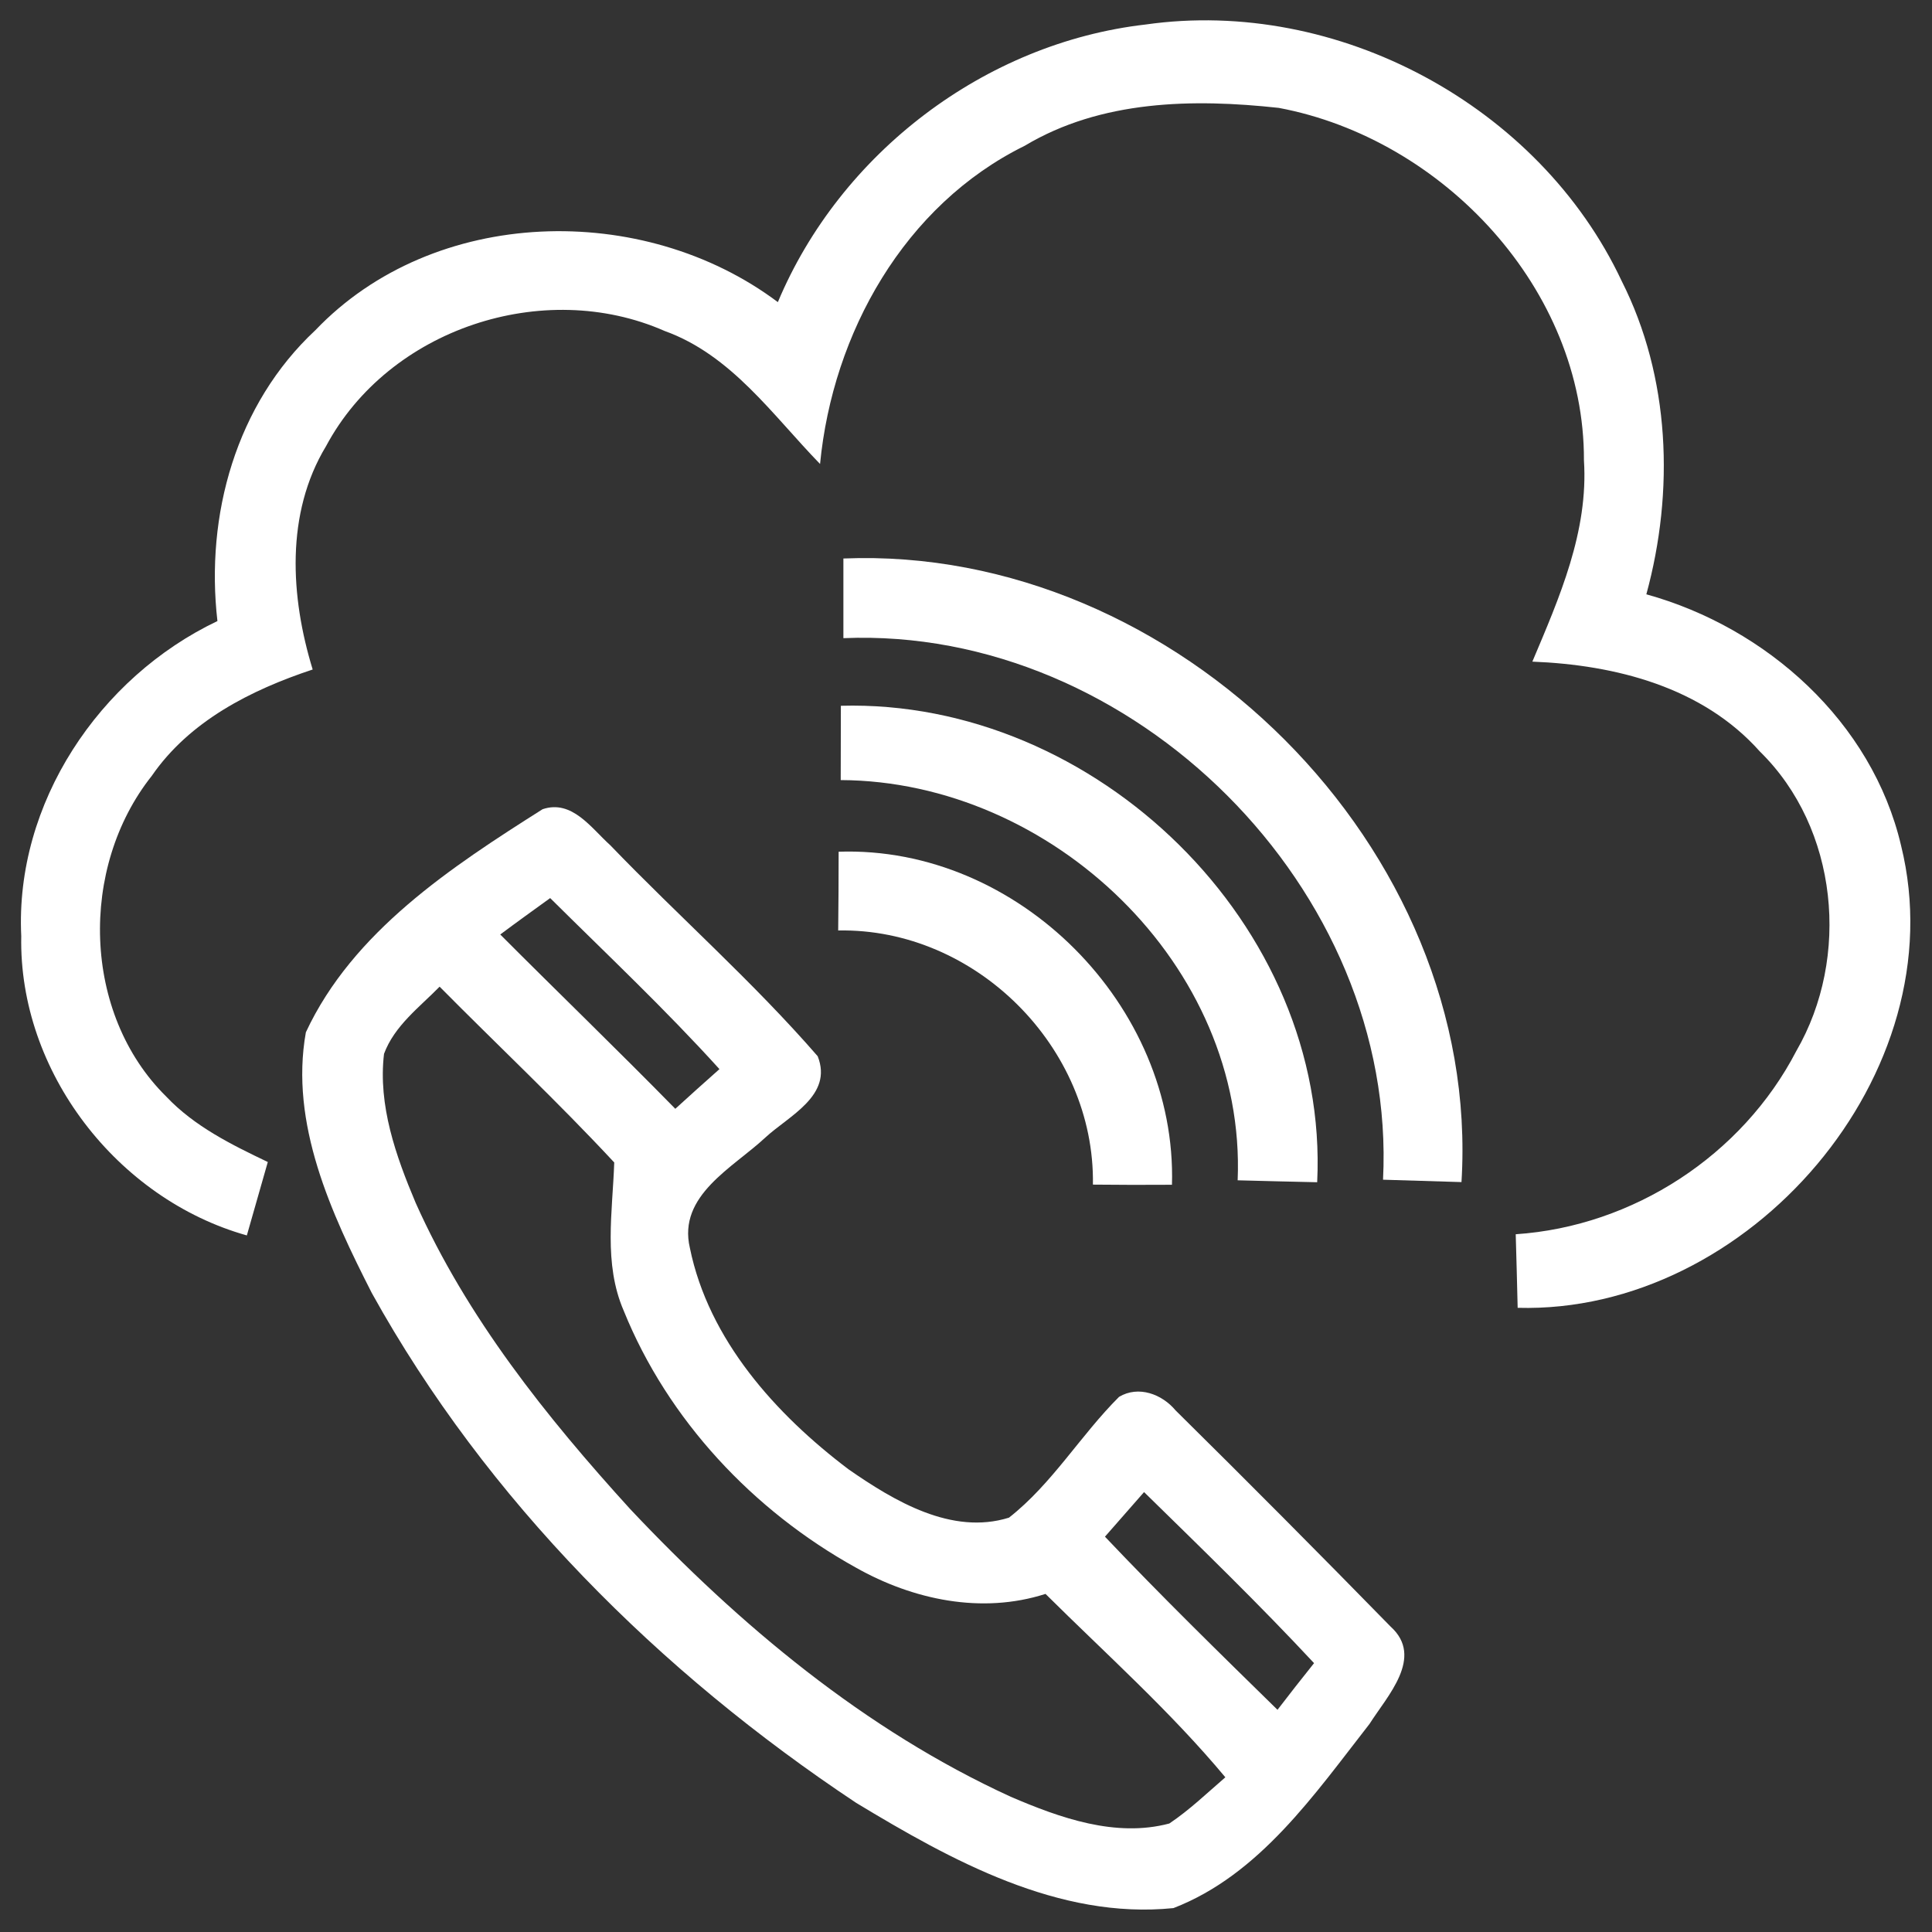
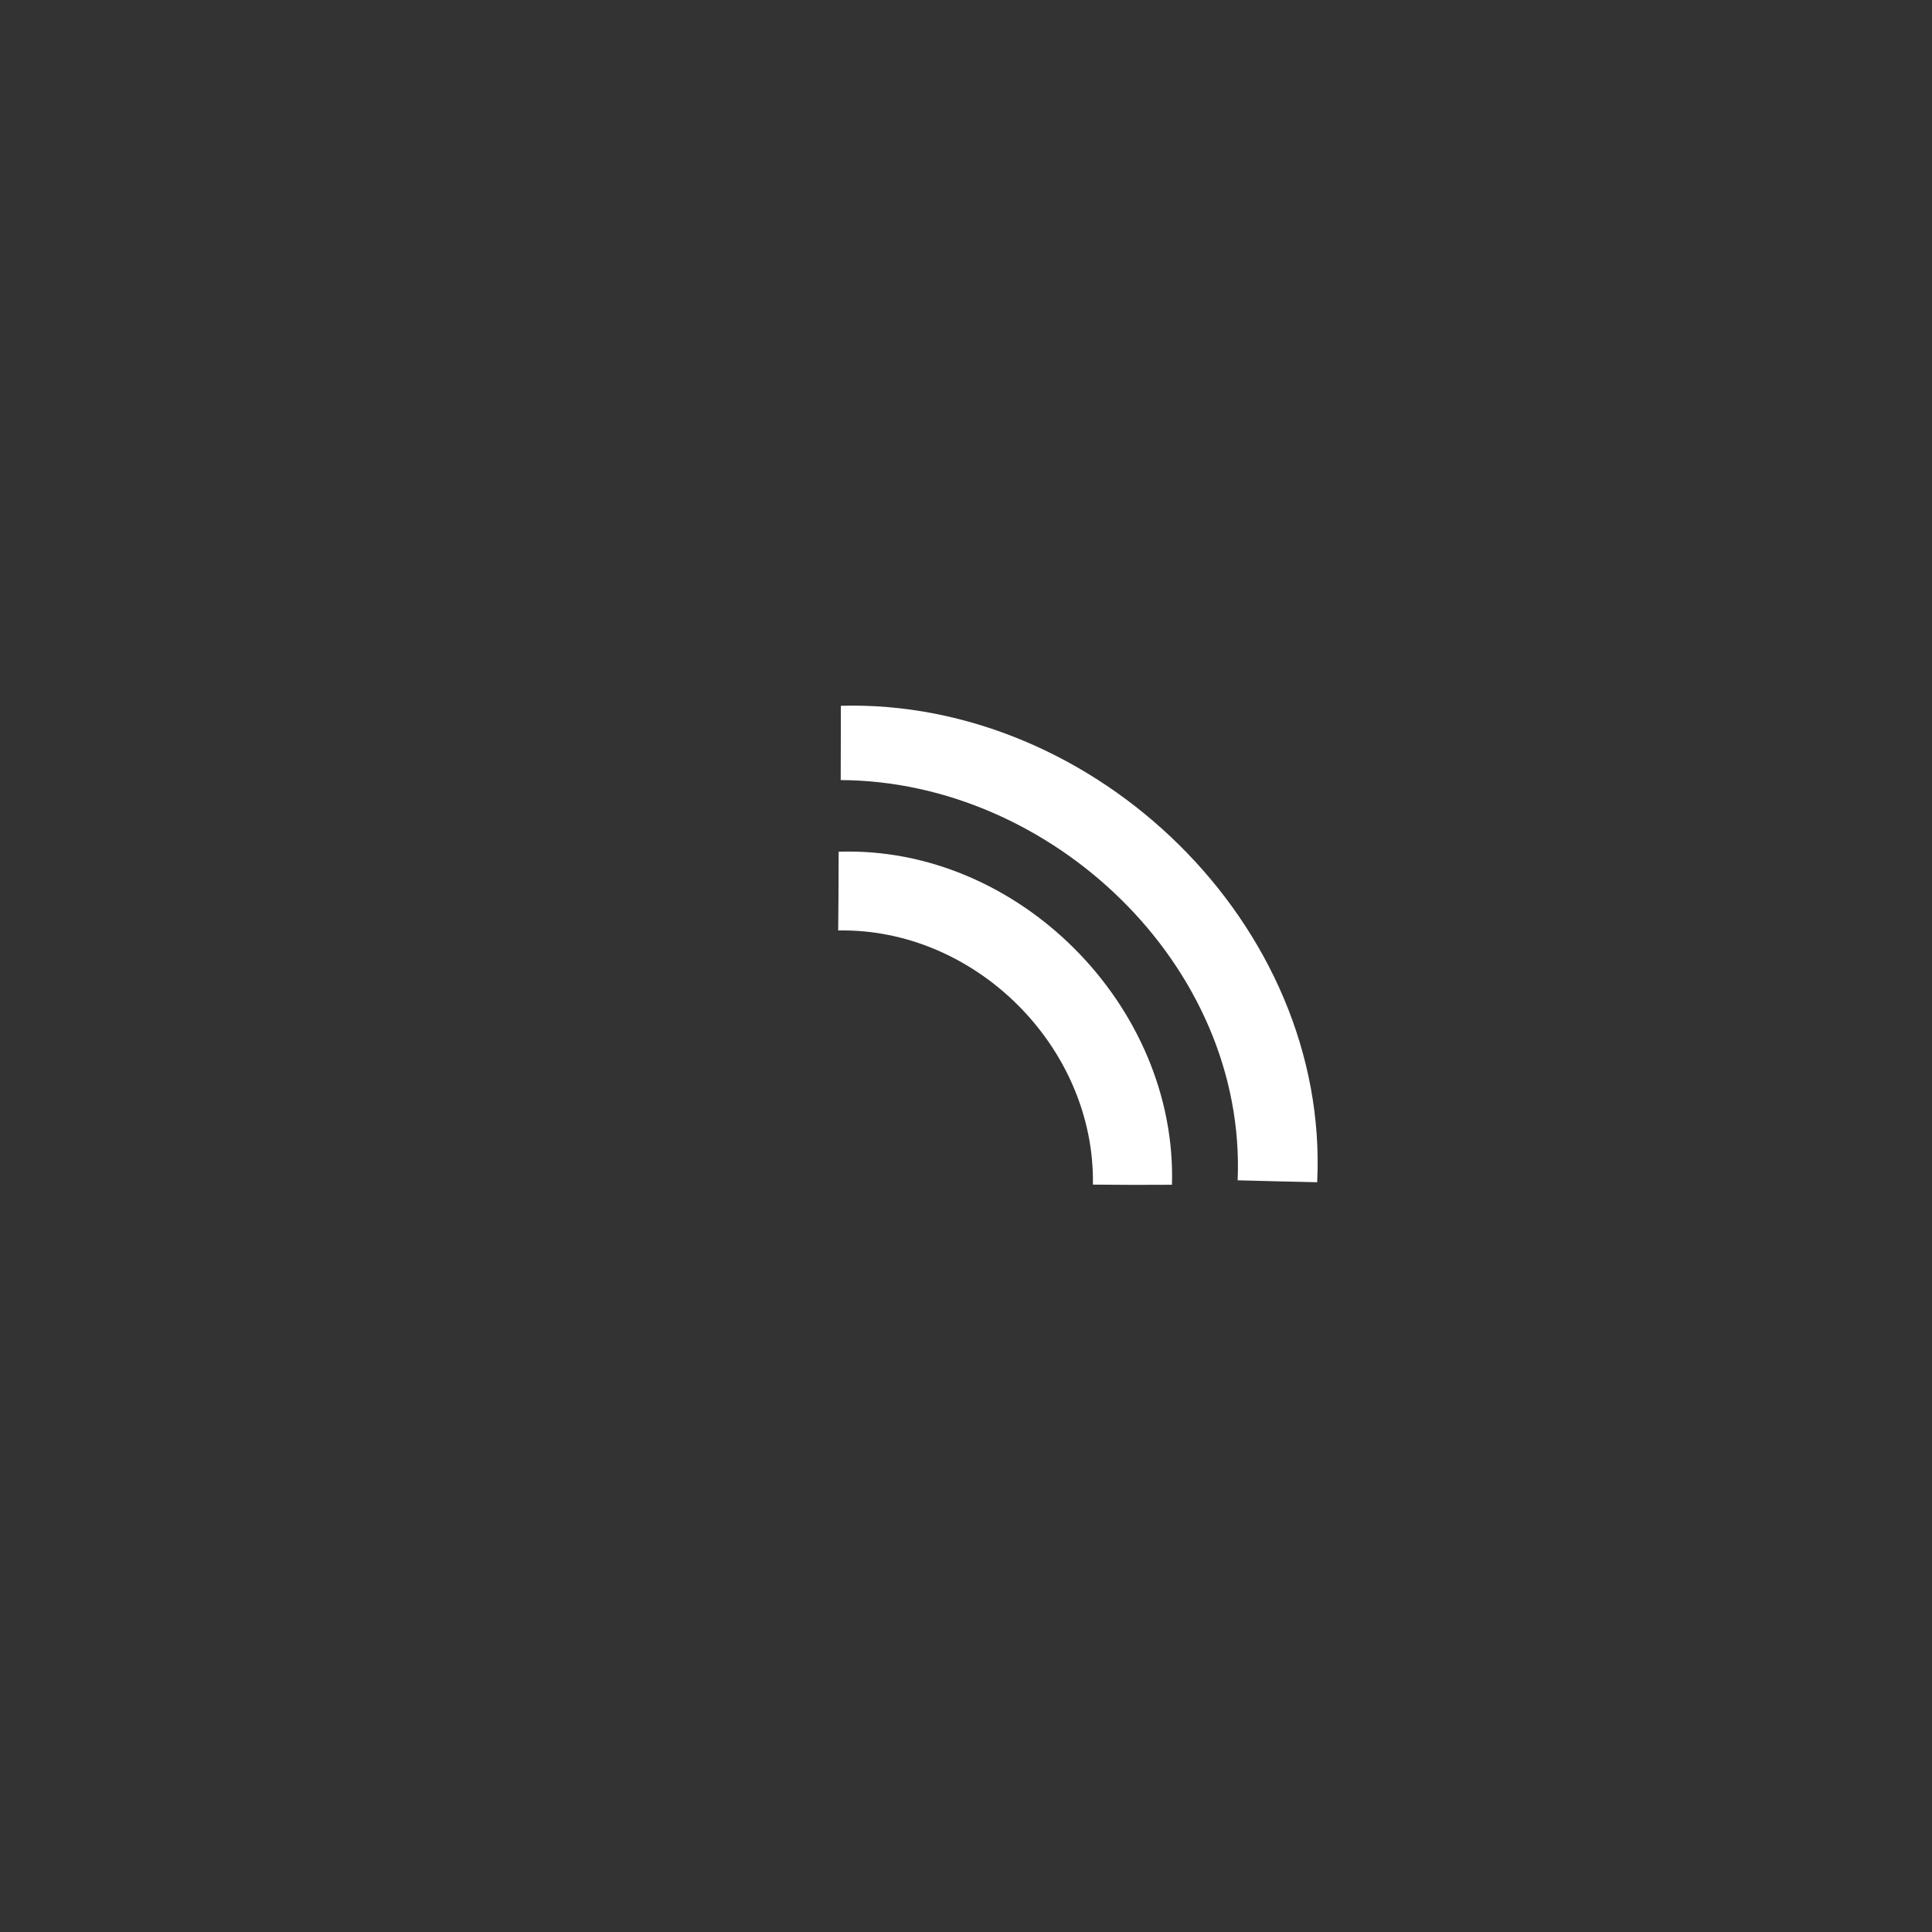
<svg xmlns="http://www.w3.org/2000/svg" id="Layer_1" x="0px" y="0px" width="130px" height="130px" viewBox="0 0 130 130" xml:space="preserve">
  <rect x="0" y="0" width="130" height="130" fill="#333333" stroke="none" />
  <g id="_x23_51a49cff">
-     <path fill="#FFFFFF" d="M77.08,1.65c12.91-1.84,26.49,5.45,32.04,17.26c3.271,6.47,3.55,14.15,1.659,21.08  c8.091,2.24,15.191,8.58,17.141,16.91c3.78,15.32-10.27,31.53-25.8,31.1c-0.04-1.65-0.08-3.3-0.13-4.95  c7.9-0.53,15.24-5.31,18.88-12.33c3.649-6.3,2.819-14.99-2.45-20.15c-3.859-4.34-9.71-5.83-15.311-6.05  c1.82-4.31,3.781-8.76,3.471-13.55c0.04-11.5-9.471-21.63-20.53-23.71c-5.78-0.63-11.96-0.53-17.1,2.55  c-8.1,3.99-12.92,12.61-13.77,21.41c-3.2-3.29-5.96-7.33-10.46-8.95c-8.16-3.59-18.56-0.14-22.78,7.75  c-2.74,4.53-2.4,10.14-0.9,15.03c-4.16,1.38-8.28,3.46-10.83,7.16c-4.89,6.16-4.69,15.99,0.98,21.58c1.89,2,4.38,3.229,6.83,4.399  c-0.47,1.641-0.94,3.291-1.41,4.94C7.89,80.68,1.25,72.109,1.43,62.99C1,54.06,6.67,45.58,14.63,41.79  c-0.82-7.13,1.25-14.59,6.59-19.57c7.98-8.36,22.05-8.7,31.12-1.89C56.54,10.31,66.27,2.89,77.08,1.65z" />
-     <path fill="#FFFFFF" d="M56.75,37.58c22.37-0.91,42.98,19.48,41.59,41.96c-1.76-0.05-3.52-0.11-5.279-0.16  C94.05,59.85,76.23,42.13,56.75,42.94C56.75,41.15,56.75,39.36,56.75,37.58z" />
    <path fill="#FFFFFF" d="M56.58,47.49c17.12-0.47,32.891,14.75,32.05,32.06c-1.78-0.04-3.569-0.08-5.351-0.13  C83.88,64.96,70.75,52.55,56.57,52.49C56.57,50.82,56.58,49.16,56.58,47.49z" />
-     <path fill="#FFFFFF" d="M36.51,54.45c1.98-0.67,3.28,1.28,4.55,2.42c4.6,4.78,9.61,9.19,13.96,14.2c1.05,2.649-1.94,4.01-3.52,5.47  c-2.17,2.03-5.91,3.89-5.08,7.43c1.26,6.181,5.78,11.2,10.68,14.9c3.07,2.13,6.94,4.45,10.791,3.25  c2.909-2.28,4.81-5.54,7.409-8.13c1.31-0.78,2.89-0.18,3.8,0.91c4.871,4.81,9.69,9.66,14.471,14.55c2.279,2.06-0.23,4.67-1.42,6.55  c-3.69,4.72-7.391,10.15-13.19,12.391c-7.72,0.789-14.95-3.211-21.35-7.08c-13.22-8.78-24.86-20.36-32.59-34.301  c-2.73-5.359-5.54-11.41-4.44-17.55C23.74,62.68,30.38,58.33,36.51,54.45 M33.66,62.88c3.91,3.92,7.9,7.771,11.78,11.729  c0.98-0.899,1.97-1.779,2.97-2.67c-3.62-4-7.56-7.709-11.39-11.509C35.9,61.24,34.77,62.05,33.66,62.88 M25.84,70.91  c-0.41,3.47,0.8,6.88,2.13,10.029c3.45,7.721,8.79,14.4,14.44,20.61c7.36,7.81,15.78,14.851,25.6,19.351  c3.311,1.42,7.051,2.76,10.67,1.8c1.36-0.91,2.541-2.05,3.771-3.11c-3.69-4.43-8.011-8.279-12.101-12.34  c-4.289,1.38-8.919,0.4-12.76-1.77c-6.9-3.82-12.65-9.94-15.62-17.28c-1.38-3.19-0.75-6.65-0.64-9.98  c-3.78-4.069-7.84-7.88-11.75-11.829C28.22,67.78,26.54,69.02,25.84,70.91 M74.35,103.4c3.771,3.979,7.69,7.81,11.61,11.649  c0.81-1.06,1.63-2.1,2.46-3.14c-3.689-3.96-7.58-7.73-11.439-11.51C76.109,101.4,75.23,102.4,74.35,103.4z" />
    <path fill="#FFFFFF" d="M56.43,57.31c12.08-0.41,22.78,10.36,22.429,22.41c-1.77,0.011-3.549,0.011-5.319-0.01  c0.149-9.24-7.91-17.28-17.14-17.1C56.42,60.84,56.43,59.08,56.43,57.31z" />
  </g>
</svg>